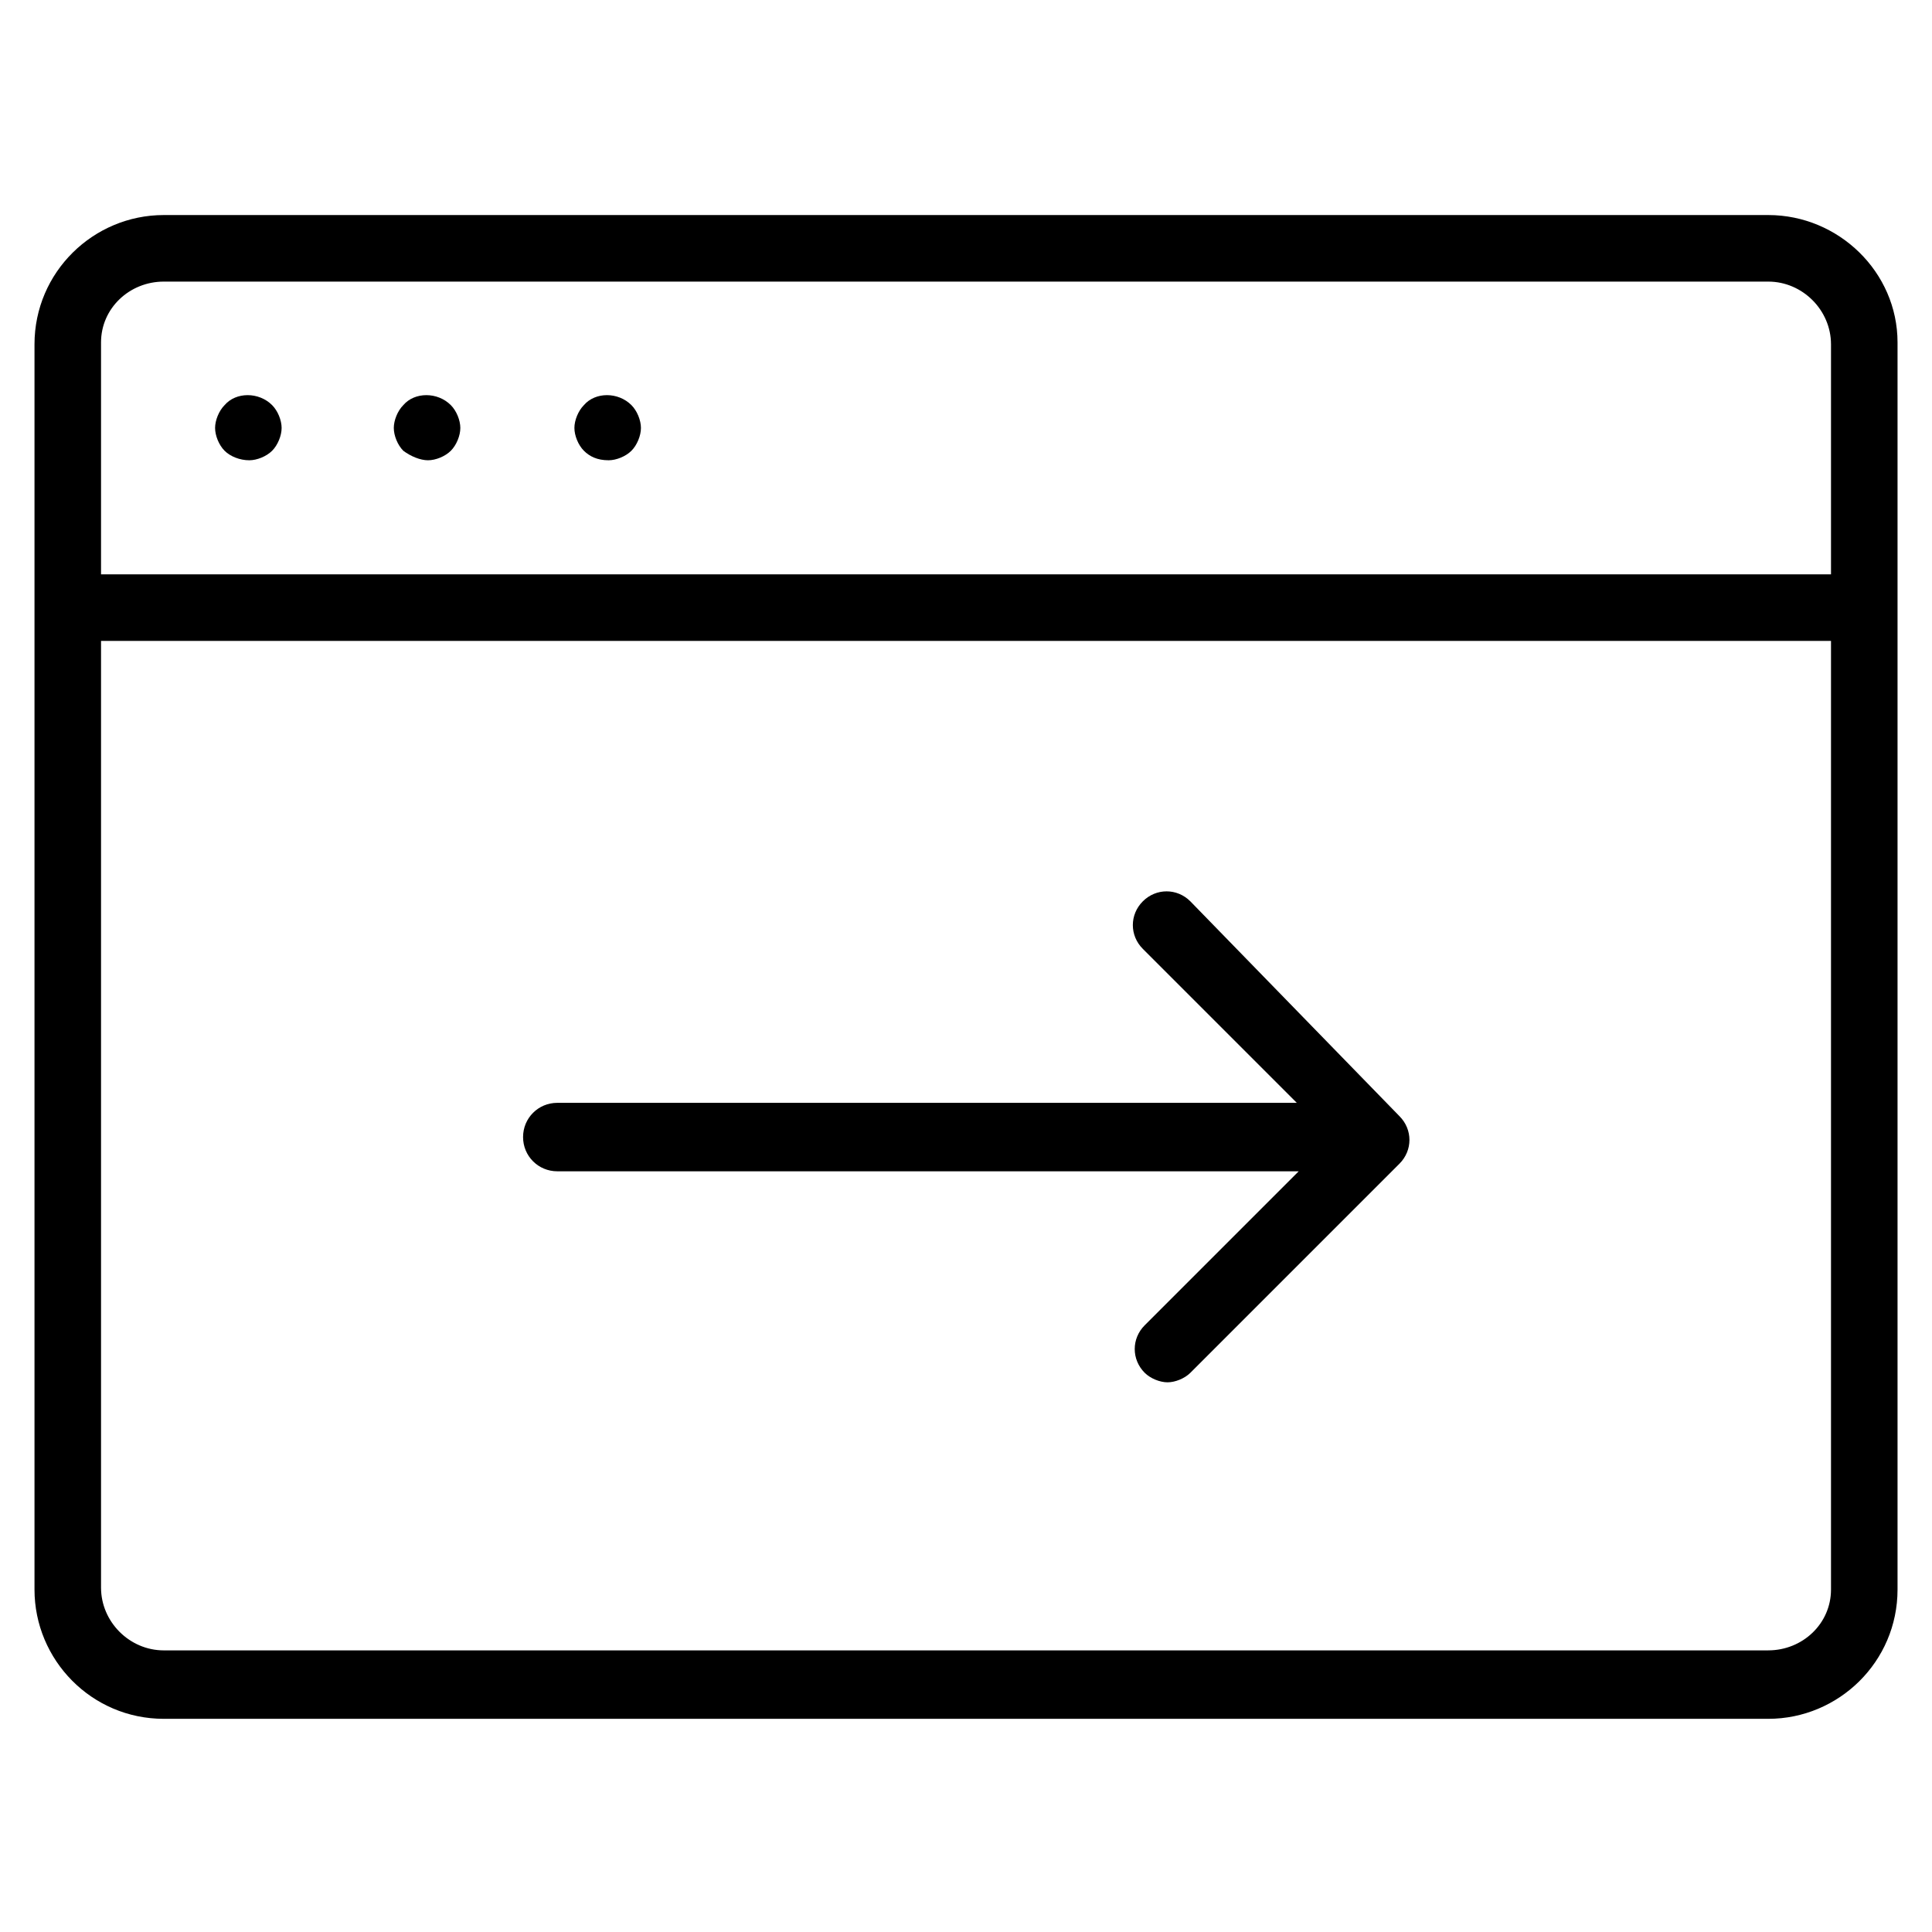
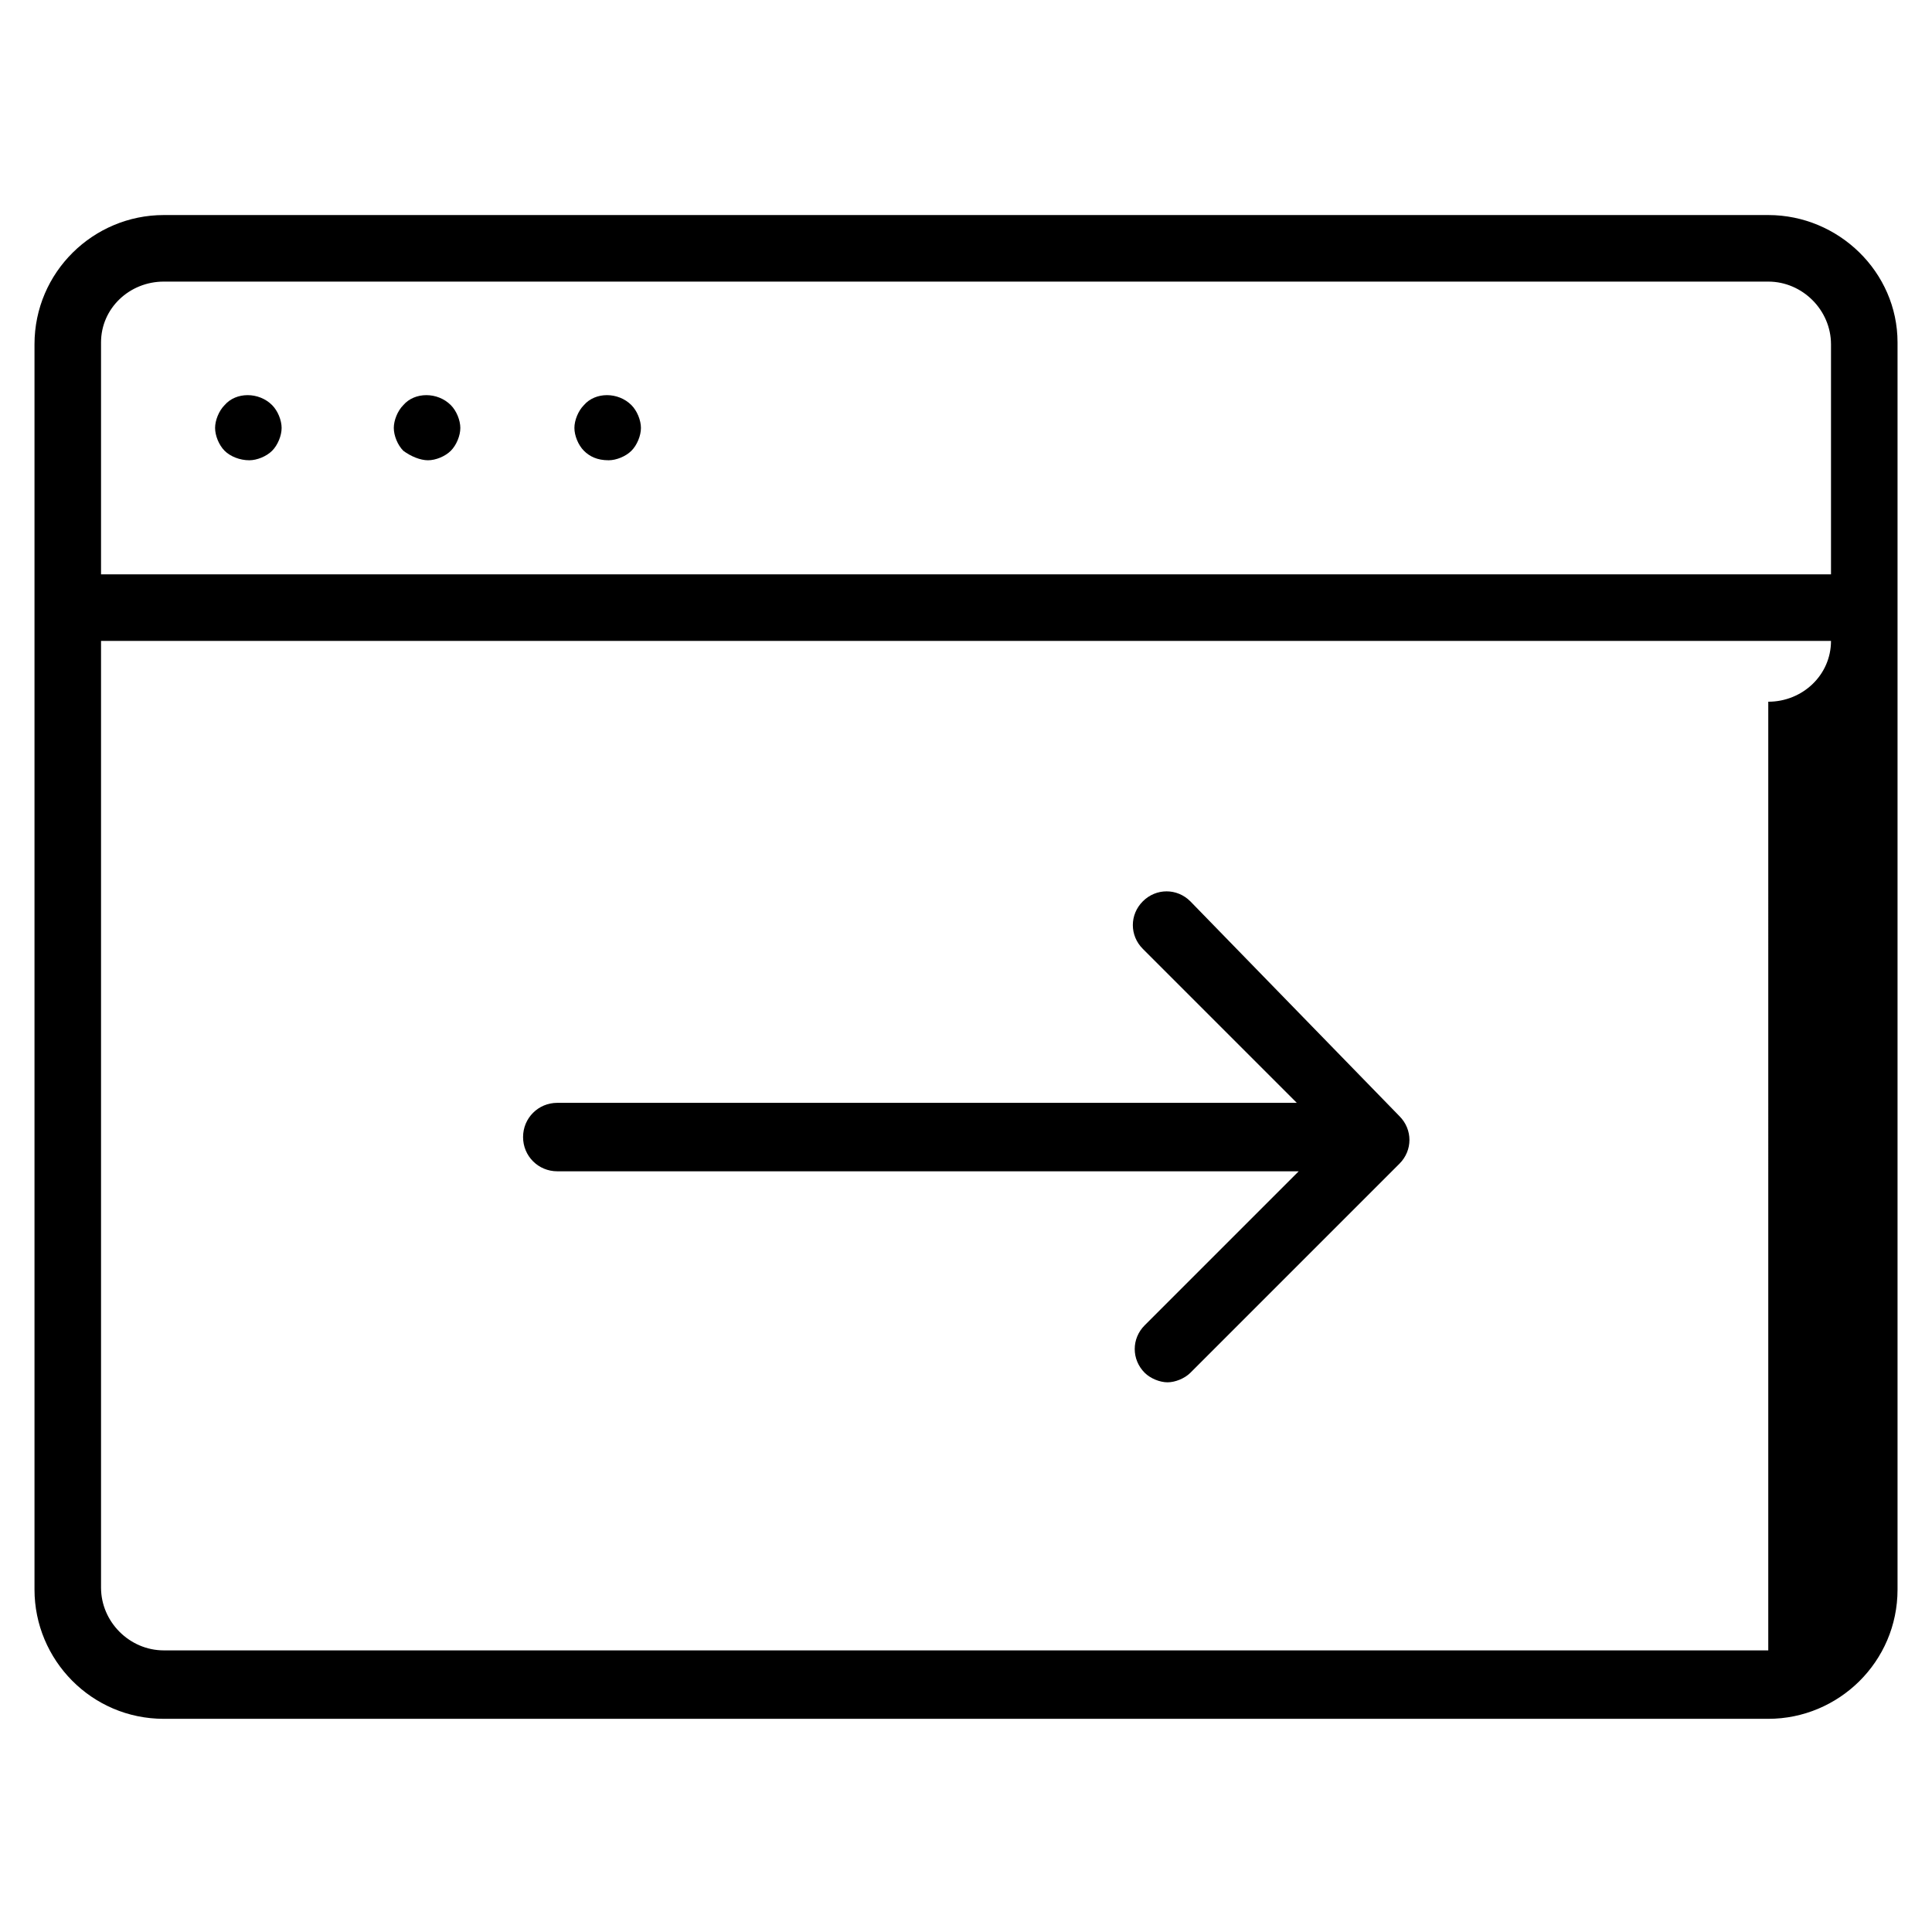
<svg xmlns="http://www.w3.org/2000/svg" fill="#000000" width="800px" height="800px" version="1.1" viewBox="144 144 512 512">
-   <path d="m612.61 200.99h-425.21c-18.641 0-34.258 15.113-34.258 34.258v330c0 18.641 15.113 34.258 34.258 34.258h425.21c18.641 0 34.258-15.113 34.258-34.258v-330.5c0-18.641-15.617-33.758-34.258-33.758zm-425.21 17.637h425.21c9.07 0 16.625 7.559 16.625 16.625v60.961h-458.46v-61.465c0-9.07 7.559-16.121 16.625-16.121zm425.21 362.74h-425.21c-9.07 0-16.625-7.559-16.625-16.625v-250.9h458.46v251.4c0 9.066-7.555 16.121-16.625 16.121zm-409.09-317.91c-1.512-1.512-2.519-4.031-2.519-6.047s1.008-4.535 2.519-6.047c3.023-3.527 9.07-3.527 12.594 0 1.512 1.512 2.519 4.031 2.519 6.047s-1.008 4.535-2.519 6.047c-1.512 1.512-4.031 2.519-6.047 2.519-2.516 0-5.035-1.008-6.547-2.519zm47.359 0c-1.512-1.512-2.519-4.031-2.519-6.047s1.008-4.535 2.519-6.047c3.023-3.527 9.07-3.527 12.594 0 1.512 1.512 2.519 4.031 2.519 6.047s-1.008 4.535-2.519 6.047c-1.512 1.512-4.031 2.519-6.047 2.519-2.012 0-4.531-1.008-6.547-2.519zm47.863 0c-1.512-1.512-2.519-4.031-2.519-6.047s1.008-4.535 2.519-6.047c3.023-3.527 9.07-3.527 12.594 0 1.512 1.512 2.519 4.031 2.519 6.047s-1.008 4.535-2.519 6.047c-1.512 1.512-4.031 2.519-6.047 2.519-3.023 0-5.035-1.008-6.547-2.519zm216.13 176.34c3.527 3.527 3.527 9.07 0 12.594l-55.418 55.418c-1.512 1.512-4.031 2.519-6.047 2.519s-4.535-1.008-6.047-2.519c-3.527-3.527-3.527-9.07 0-12.594l40.809-40.809h-196.48c-5.039 0-9.07-4.031-9.07-9.07 0-5.039 4.031-9.07 9.07-9.07h195.98l-40.809-40.809c-3.527-3.527-3.527-9.07 0-12.594 3.527-3.527 9.07-3.527 12.594 0z" />
+   <path d="m612.61 200.99h-425.21c-18.641 0-34.258 15.113-34.258 34.258v330c0 18.641 15.113 34.258 34.258 34.258h425.21c18.641 0 34.258-15.113 34.258-34.258v-330.5c0-18.641-15.617-33.758-34.258-33.758zm-425.21 17.637h425.21c9.07 0 16.625 7.559 16.625 16.625v60.961h-458.46v-61.465c0-9.07 7.559-16.121 16.625-16.121zm425.21 362.74h-425.21c-9.07 0-16.625-7.559-16.625-16.625v-250.9h458.46c0 9.066-7.555 16.121-16.625 16.121zm-409.09-317.91c-1.512-1.512-2.519-4.031-2.519-6.047s1.008-4.535 2.519-6.047c3.023-3.527 9.07-3.527 12.594 0 1.512 1.512 2.519 4.031 2.519 6.047s-1.008 4.535-2.519 6.047c-1.512 1.512-4.031 2.519-6.047 2.519-2.516 0-5.035-1.008-6.547-2.519zm47.359 0c-1.512-1.512-2.519-4.031-2.519-6.047s1.008-4.535 2.519-6.047c3.023-3.527 9.07-3.527 12.594 0 1.512 1.512 2.519 4.031 2.519 6.047s-1.008 4.535-2.519 6.047c-1.512 1.512-4.031 2.519-6.047 2.519-2.012 0-4.531-1.008-6.547-2.519zm47.863 0c-1.512-1.512-2.519-4.031-2.519-6.047s1.008-4.535 2.519-6.047c3.023-3.527 9.07-3.527 12.594 0 1.512 1.512 2.519 4.031 2.519 6.047s-1.008 4.535-2.519 6.047c-1.512 1.512-4.031 2.519-6.047 2.519-3.023 0-5.035-1.008-6.547-2.519zm216.13 176.34c3.527 3.527 3.527 9.07 0 12.594l-55.418 55.418c-1.512 1.512-4.031 2.519-6.047 2.519s-4.535-1.008-6.047-2.519c-3.527-3.527-3.527-9.07 0-12.594l40.809-40.809h-196.48c-5.039 0-9.07-4.031-9.07-9.07 0-5.039 4.031-9.07 9.07-9.07h195.98l-40.809-40.809c-3.527-3.527-3.527-9.07 0-12.594 3.527-3.527 9.07-3.527 12.594 0z" />
</svg>